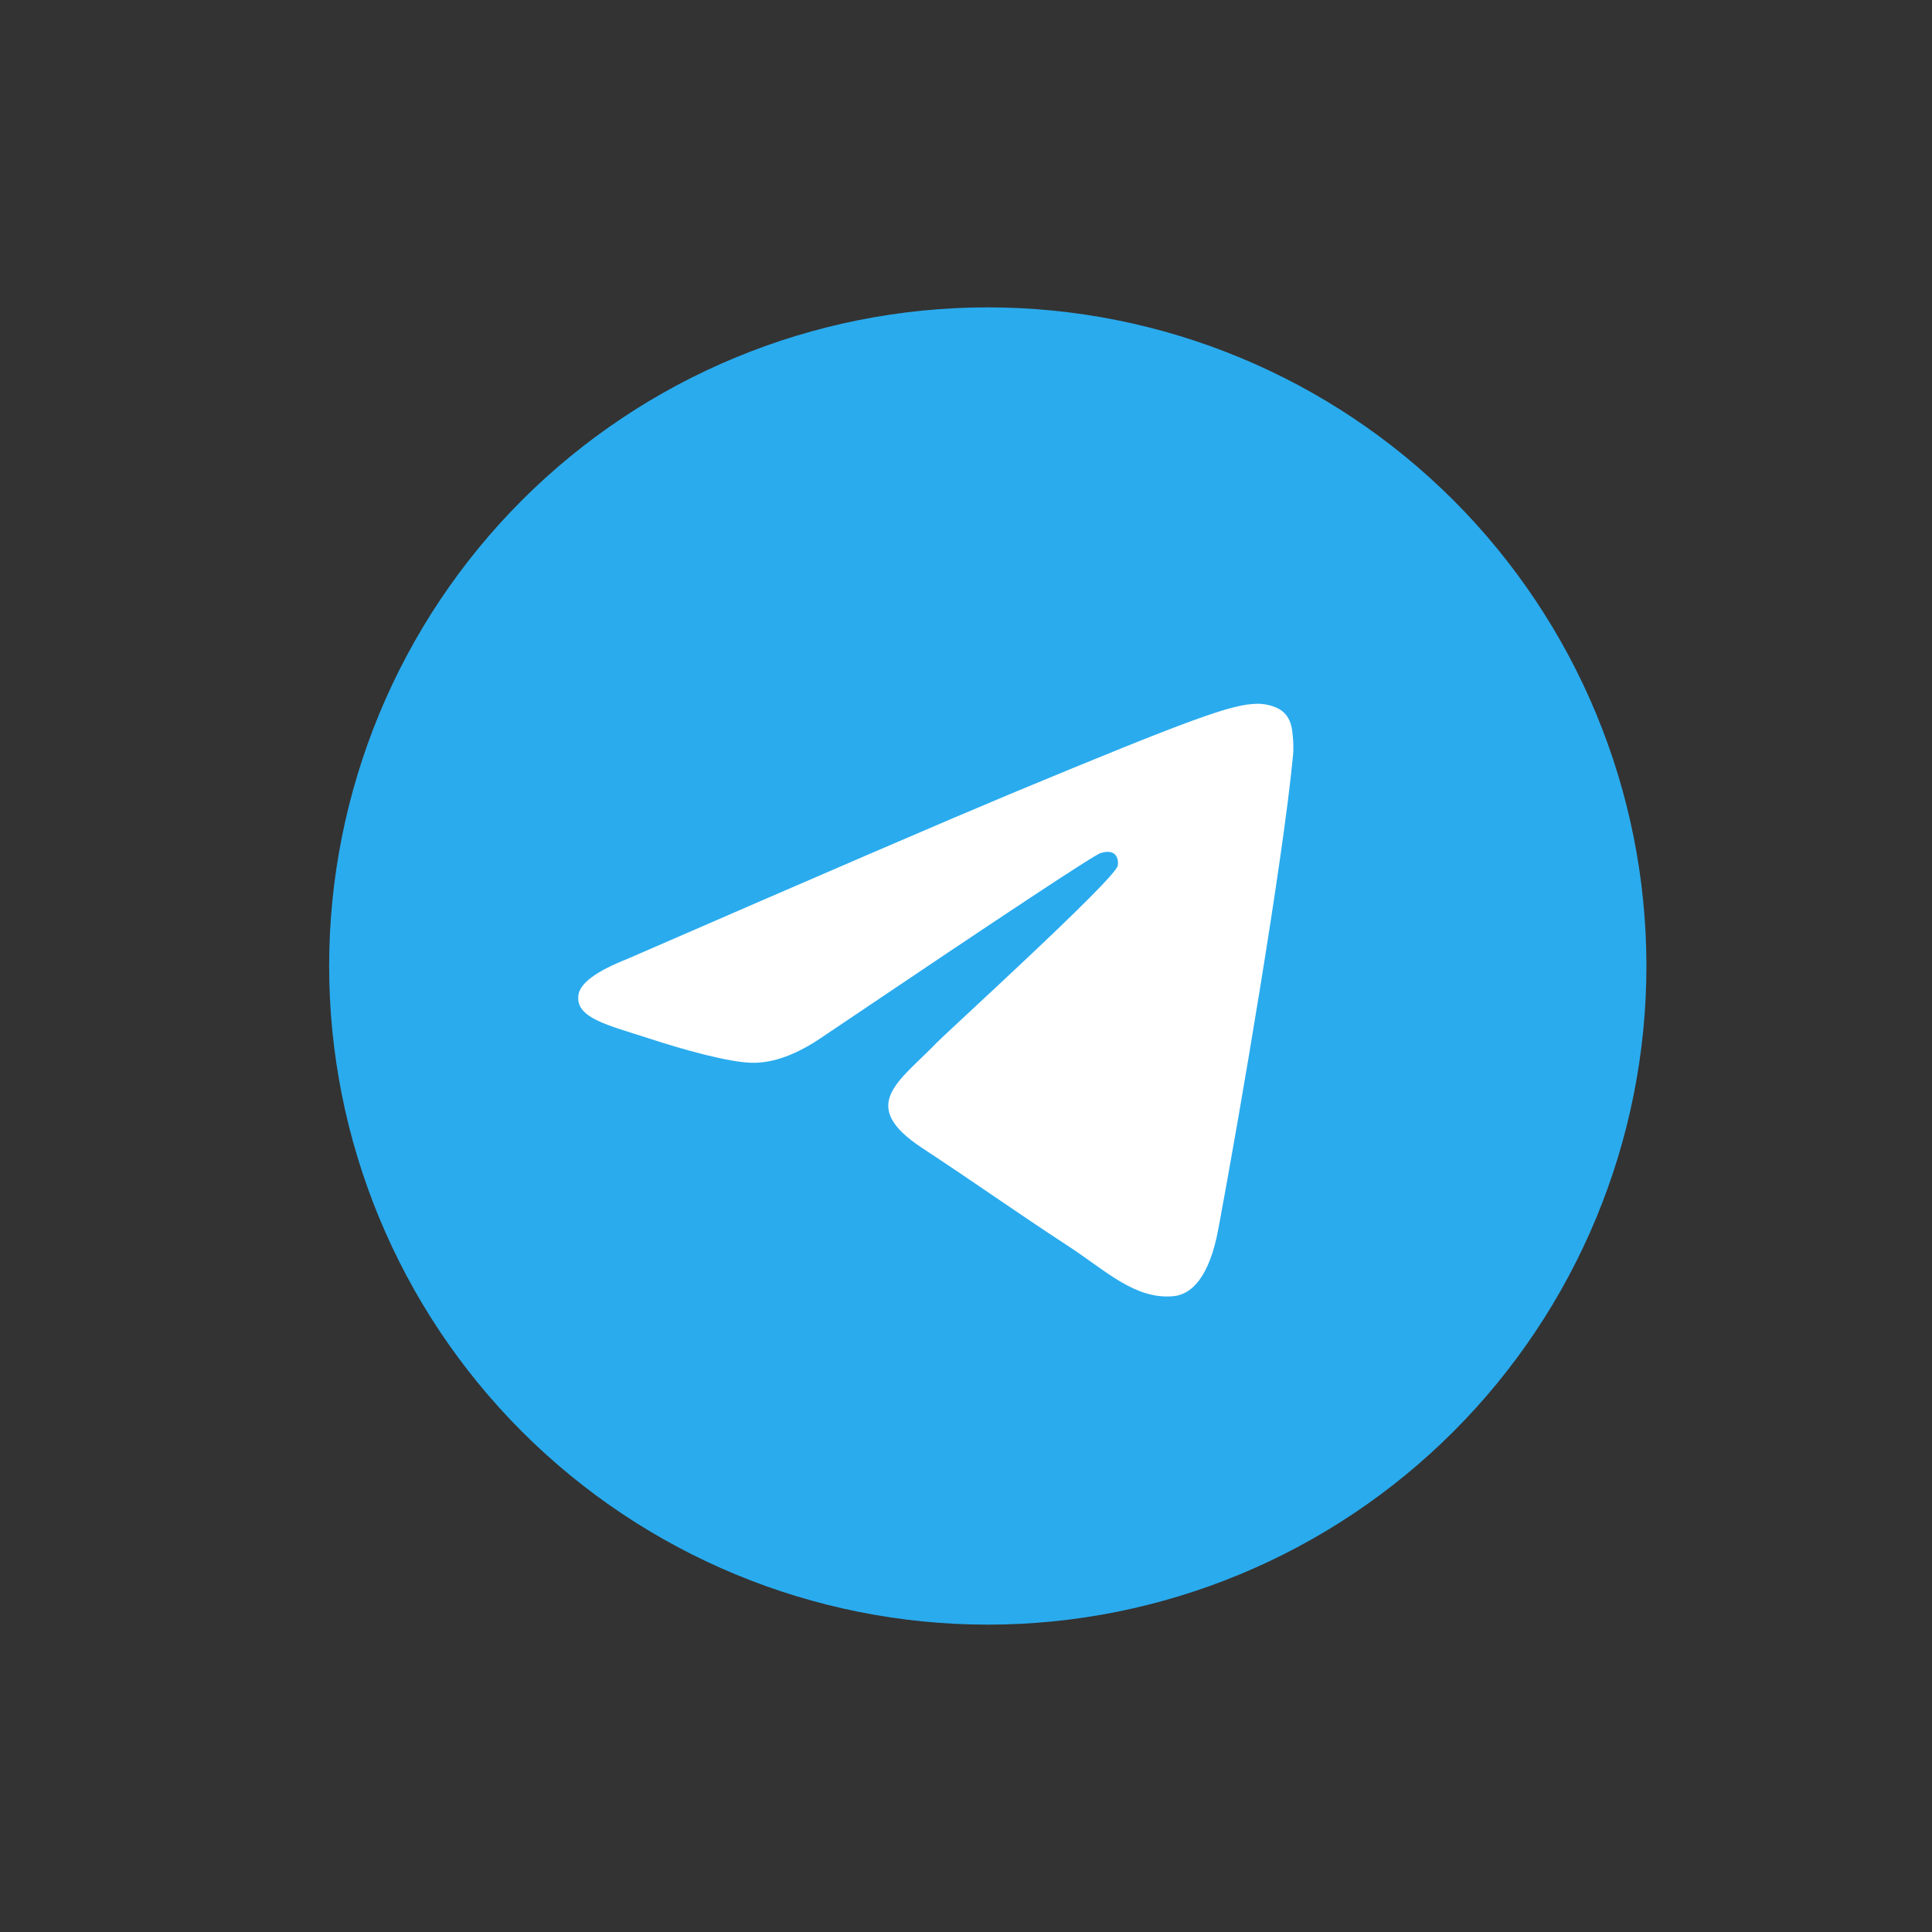
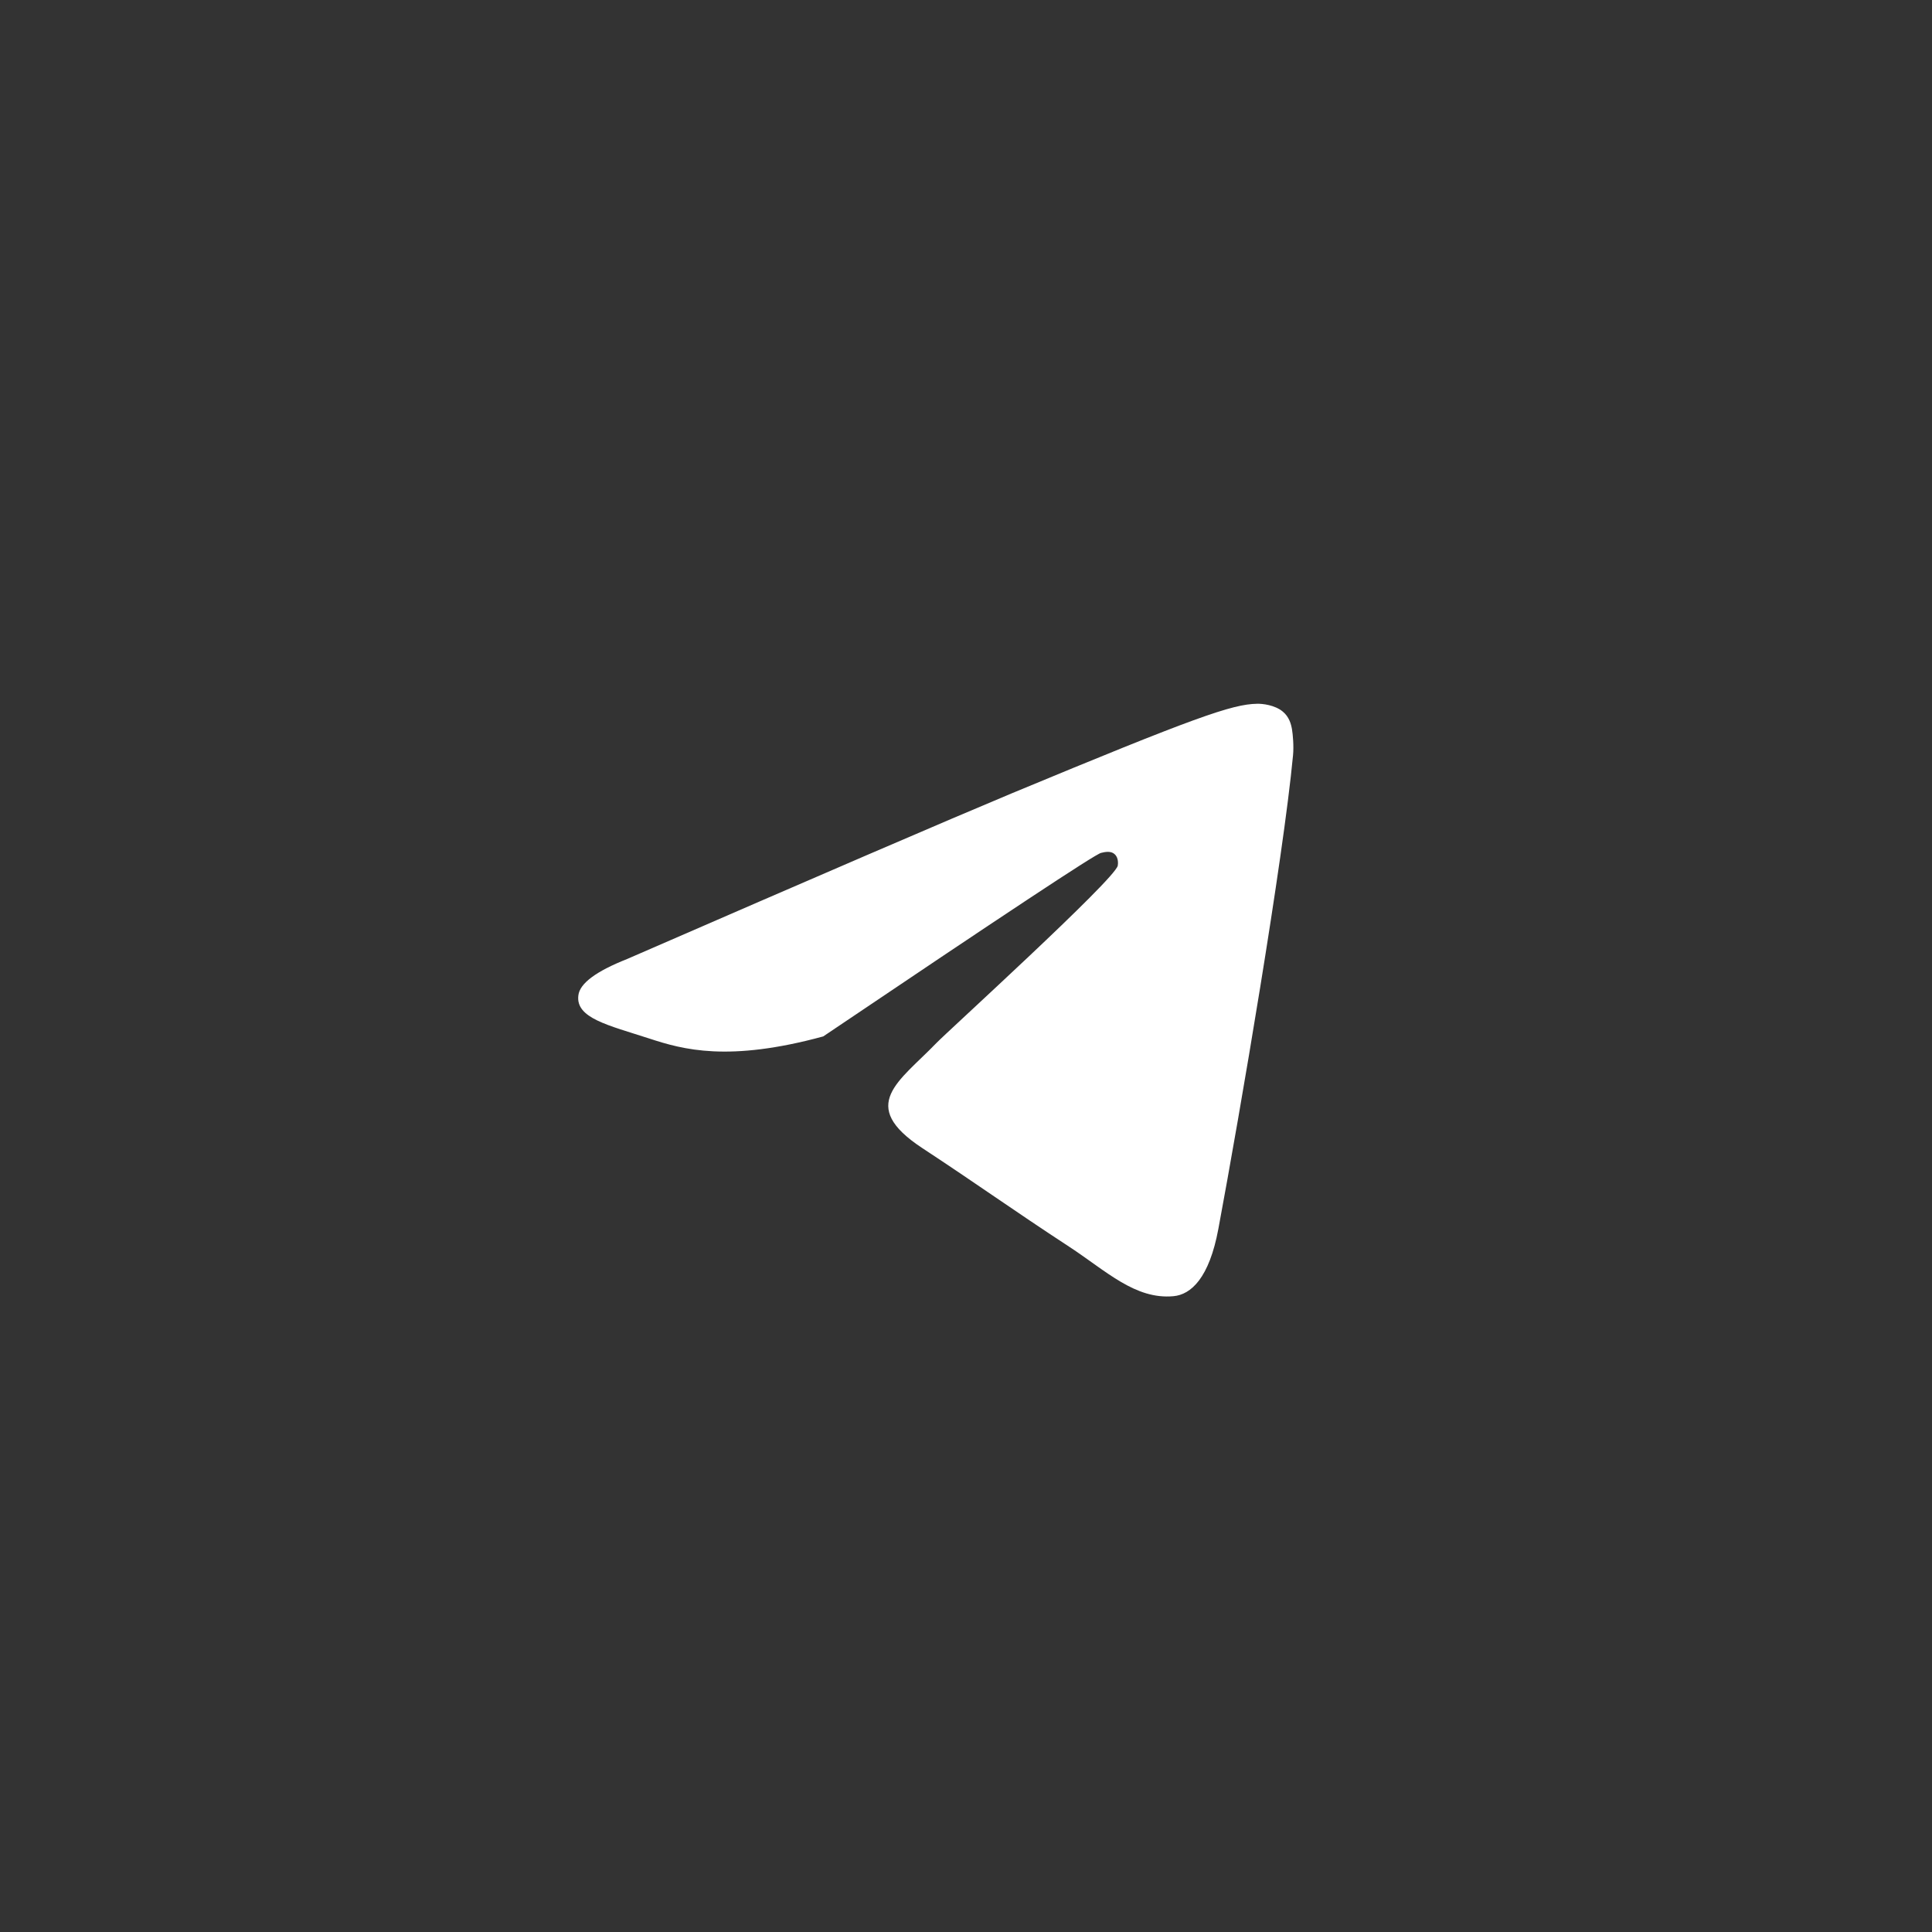
<svg xmlns="http://www.w3.org/2000/svg" width="11" height="11" viewBox="0 0 11 11" fill="none">
  <rect x="0" y="0" width="11" height="11" fill="#333333" stroke="none" />
  <g clip-path="url(#clip0_370_9887)">
-     <path d="M5.624 1.75C4.629 1.75 3.675 2.145 2.972 2.848C2.269 3.551 1.874 4.505 1.874 5.5C1.874 6.494 2.269 7.448 2.972 8.151C3.675 8.854 4.629 9.25 5.624 9.25C6.618 9.25 7.572 8.854 8.275 8.151C8.978 7.448 9.374 6.494 9.374 5.5C9.374 4.505 8.978 3.551 8.275 2.848C7.572 2.145 6.618 1.75 5.624 1.75Z" fill="url(#paint0_linear_370_9887)" />
-     <path d="M3.571 5.46C4.665 4.984 5.394 4.67 5.758 4.518C6.8 4.085 7.016 4.009 7.157 4.007C7.188 4.006 7.258 4.014 7.303 4.051C7.34 4.081 7.351 4.123 7.356 4.152C7.361 4.181 7.367 4.248 7.362 4.3C7.306 4.893 7.061 6.332 6.937 6.996C6.885 7.277 6.781 7.371 6.681 7.38C6.463 7.4 6.298 7.236 6.087 7.098C5.757 6.882 5.571 6.747 5.25 6.536C4.88 6.292 5.12 6.158 5.331 5.939C5.386 5.881 6.346 5.009 6.364 4.929C6.366 4.919 6.369 4.883 6.346 4.863C6.325 4.844 6.293 4.85 6.269 4.856C6.236 4.863 5.709 5.212 4.687 5.901C4.538 6.004 4.402 6.054 4.28 6.051C4.147 6.048 3.889 5.976 3.697 5.913C3.463 5.837 3.276 5.797 3.293 5.667C3.301 5.599 3.394 5.53 3.571 5.46Z" fill="white" />
+     <path d="M3.571 5.46C4.665 4.984 5.394 4.67 5.758 4.518C6.8 4.085 7.016 4.009 7.157 4.007C7.188 4.006 7.258 4.014 7.303 4.051C7.34 4.081 7.351 4.123 7.356 4.152C7.361 4.181 7.367 4.248 7.362 4.3C7.306 4.893 7.061 6.332 6.937 6.996C6.885 7.277 6.781 7.371 6.681 7.38C6.463 7.4 6.298 7.236 6.087 7.098C5.757 6.882 5.571 6.747 5.25 6.536C4.88 6.292 5.12 6.158 5.331 5.939C5.386 5.881 6.346 5.009 6.364 4.929C6.366 4.919 6.369 4.883 6.346 4.863C6.325 4.844 6.293 4.85 6.269 4.856C6.236 4.863 5.709 5.212 4.687 5.901C4.147 6.048 3.889 5.976 3.697 5.913C3.463 5.837 3.276 5.797 3.293 5.667C3.301 5.599 3.394 5.53 3.571 5.46Z" fill="white" />
  </g>
  <defs>
    <linearGradient id="paint0_linear_370_9887" x1="376.874" y1="1.75" x2="376.874" y2="751.75" gradientUnits="userSpaceOnUse">
      <stop stop-color="#2AABEE" />
      <stop offset="1" stop-color="#229ED9" />
    </linearGradient>
    <clipPath id="clip0_370_9887">
      <rect width="7.5" height="7.5" fill="white" transform="translate(1.874 1.75)" />
    </clipPath>
  </defs>
</svg>